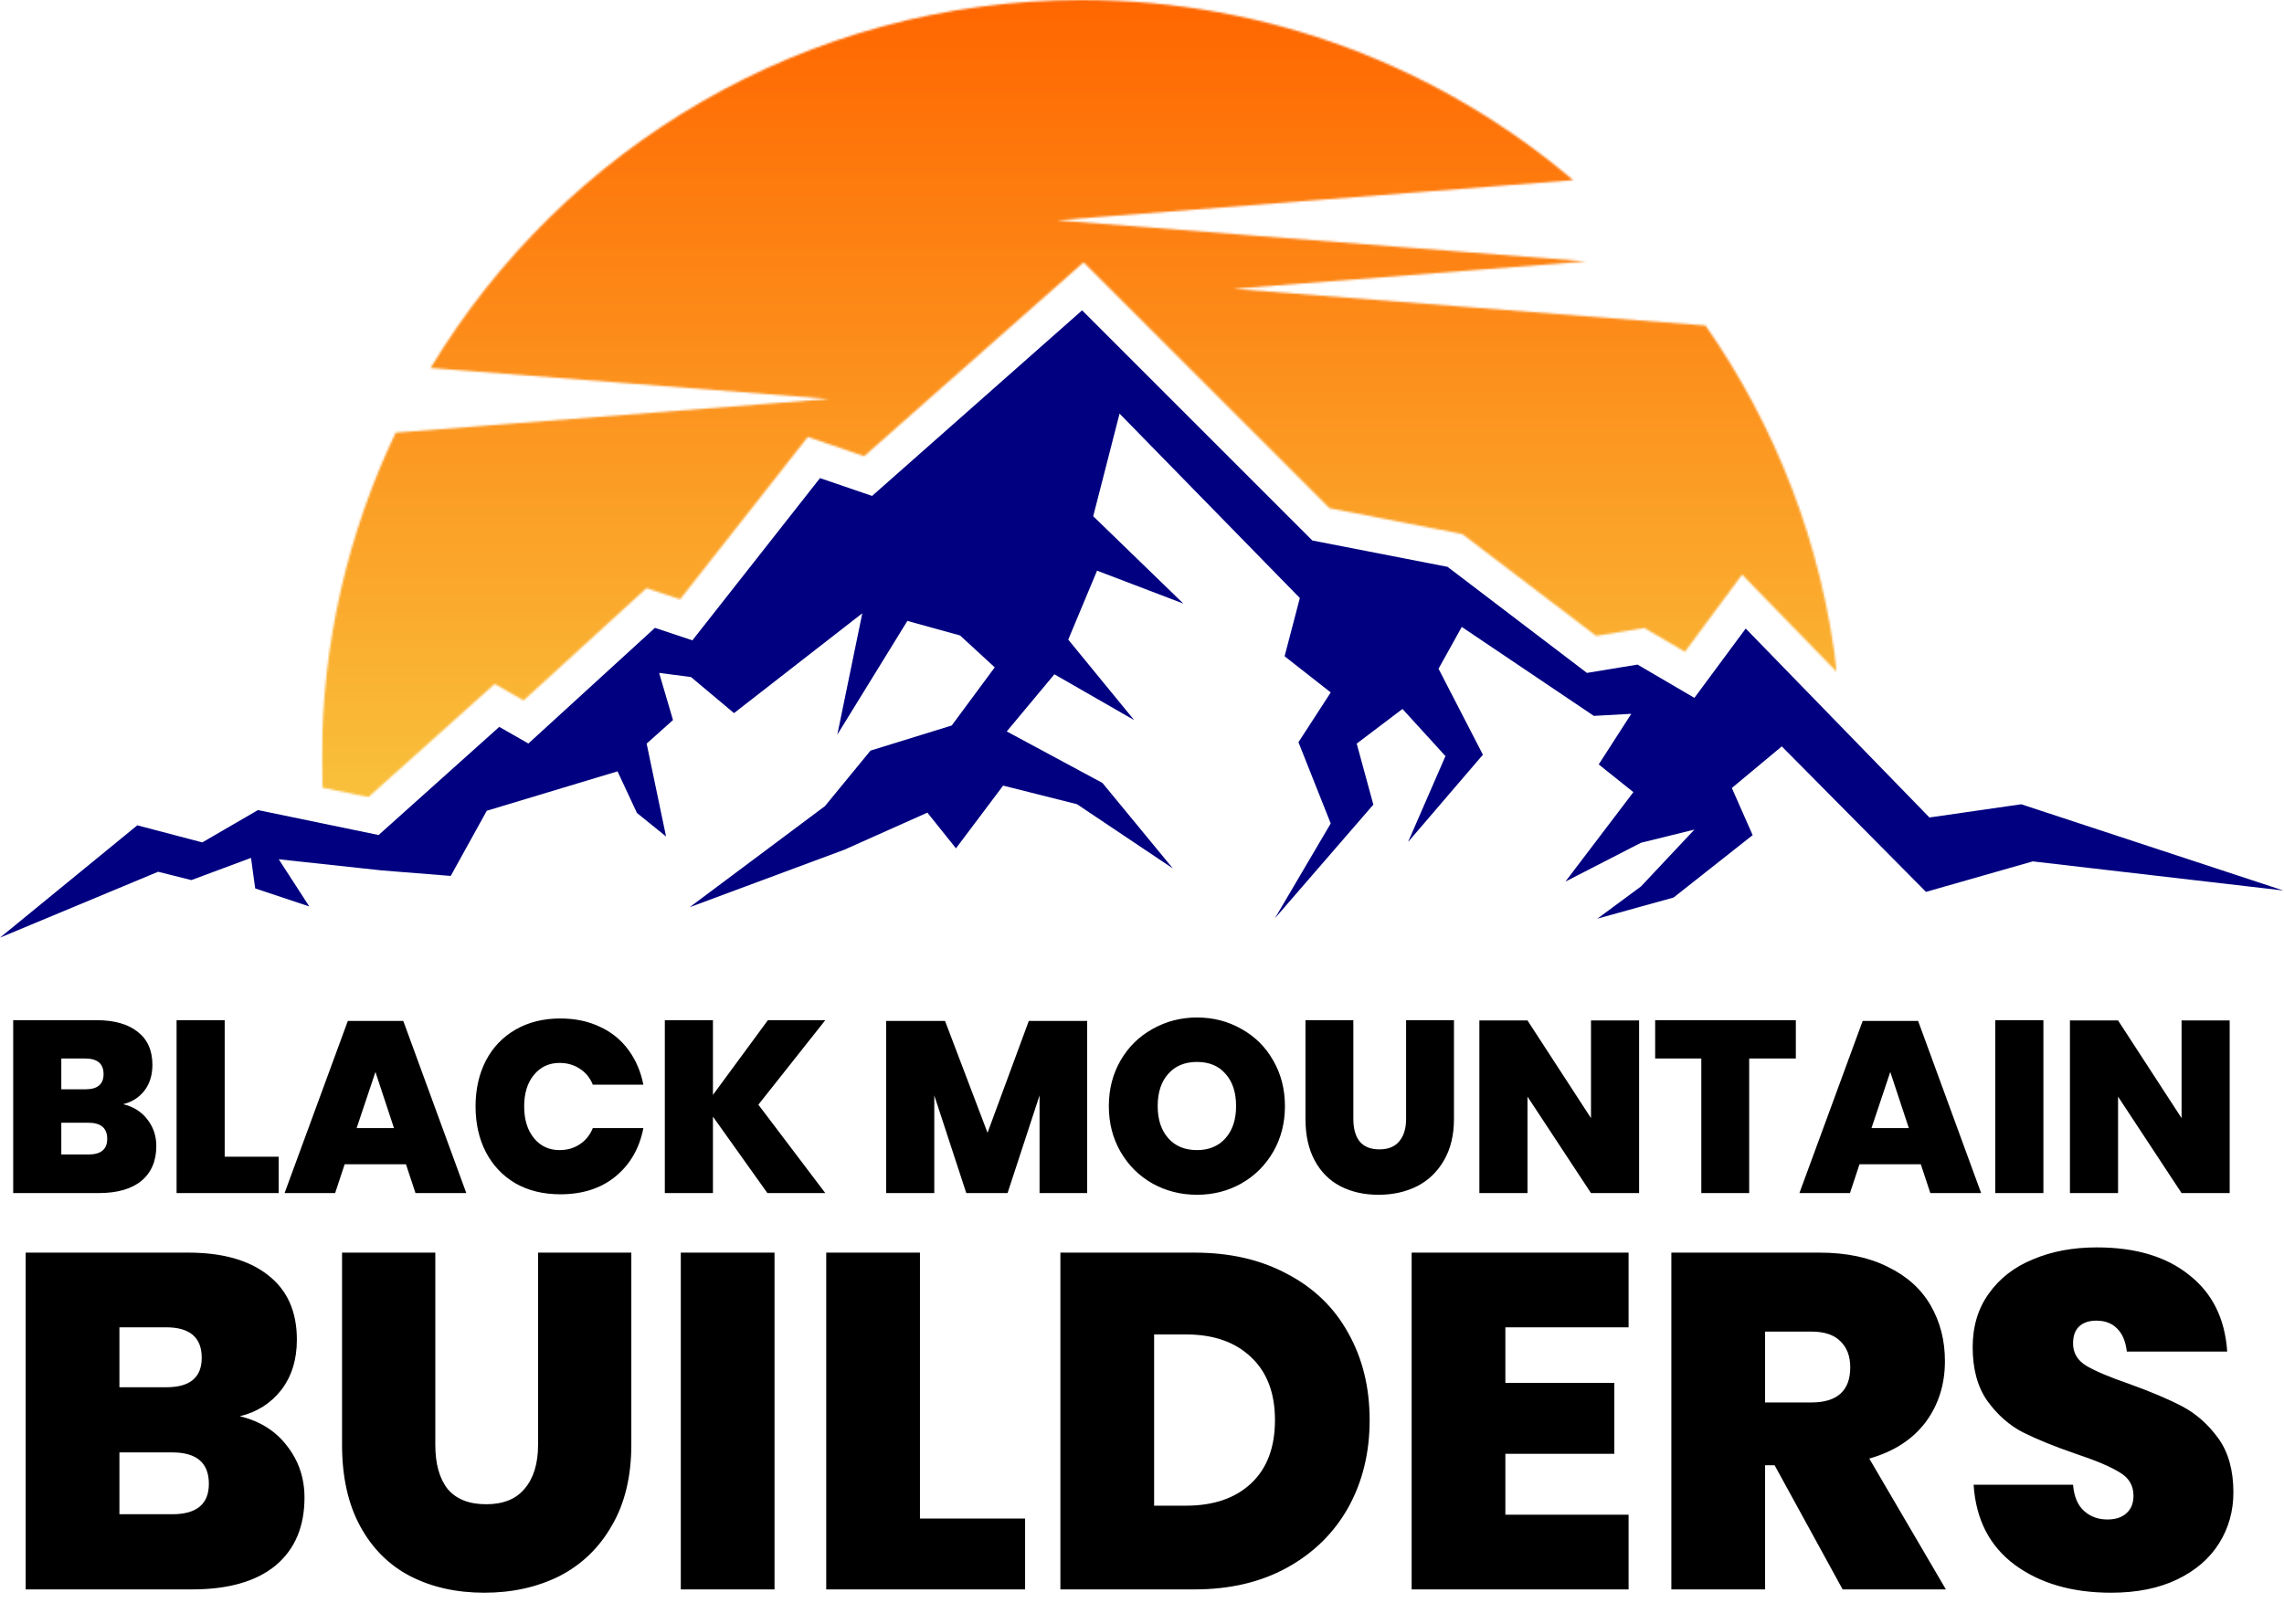
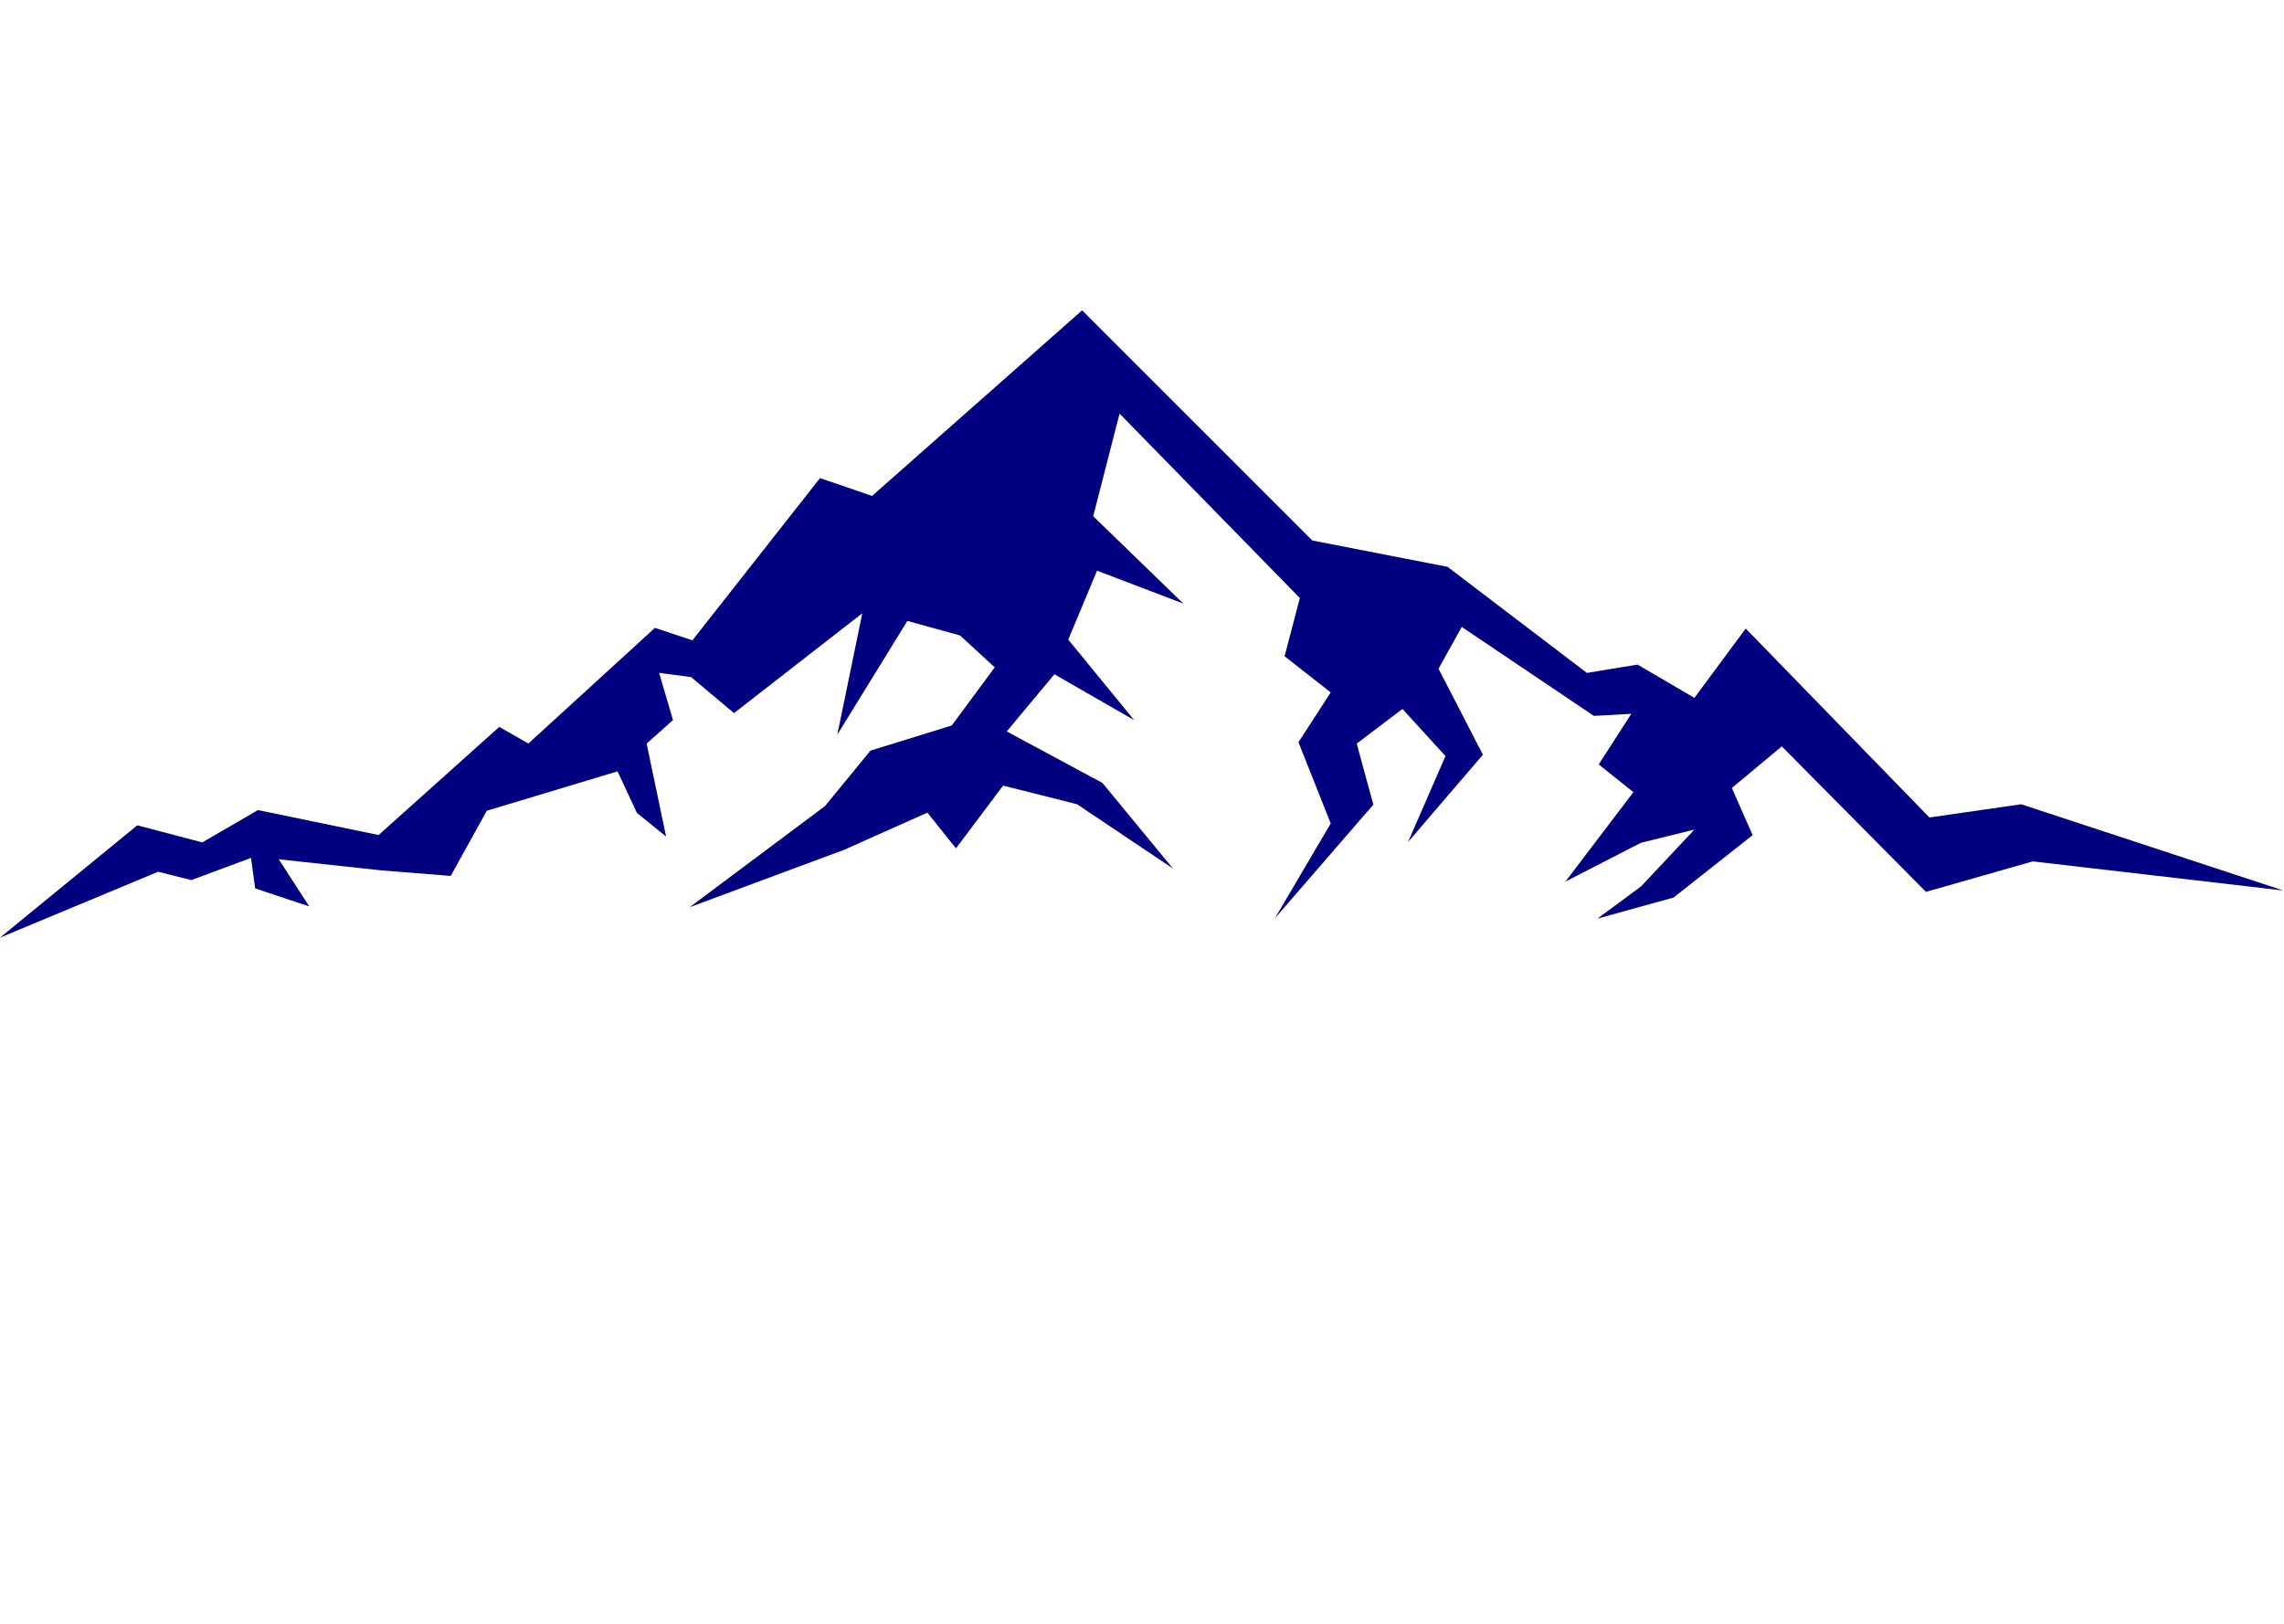
<svg xmlns="http://www.w3.org/2000/svg" width="1112" height="791" viewBox="0 0 1112 791" fill="none">
  <path fill-rule="evenodd" clip-rule="evenodd" d="M0 456.605L66.846 401.913L98.492 410.231L125.589 394.487L184.332 406.639L243.075 353.974L257.254 362.076L318.88 305.746L337.109 311.823L399.229 232.825L424.585 241.505L526.843 151.126L638.927 263.209L704.759 276.038L772.618 327.692L797.262 323.641L824.946 339.845L849.928 306.085L939.375 398.1L984.071 391.661L1111.67 433.653L989.691 419.474L937.7 434.327L867.486 363.477L843.178 383.733L853.306 406.69L814.819 437.075L777.721 447.355L798.952 431.673L824.948 403.989L798.954 410.403L762.155 429.31L795.239 385.759L778.359 372.255L794.226 347.609L775.996 348.622L711.681 305.302L700.371 325.662L721.978 367.526L685.518 410.063L703.748 368.2L682.816 345.244L660.534 362.124L668.637 391.833L620.697 447.201L647.882 401.002L632.175 361.449L647.882 337.203L625.424 319.586L632.85 291.228L545.074 201.425L532.245 251.391L576.132 293.931L534.117 277.903L520.092 311.483L552.182 350.673L513.339 328.364L490.15 356.191L518.091 371.232L536.731 381.268L571.042 422.925L524.364 391.636L488.385 382.572L465.426 413.121L451.508 395.734L411.081 413.796L335.76 441.798L401.624 392.57L423.82 365.526L463.361 353.302L484.305 324.987L467.425 309.458L441.768 302.368L407.669 357.736L419.822 298.654L357.367 347.27L336.435 329.713L320.905 327.687L327.657 350.645L314.828 362.124L324.282 407.362L310.102 395.884L300.65 375.628L236.998 394.821L219.442 426.556L185.681 423.854L135.718 418.454L150.571 441.41L124.238 432.634L122.212 417.777L93.179 428.582L76.975 424.531L0 456.605Z" fill="#000080" />
  <mask id="mask0_645_328" style="mask-type:luminance" maskUnits="userSpaceOnUse" x="156" y="0" width="739" height="389">
-     <path d="M526.717 0C392.171 0 274.406 71.817 209.638 179.199L231.911 180.93L403.702 194.282L231.911 207.635L192.67 210.685C169.604 258.944 156.683 312.979 156.683 370.034C156.683 374.56 156.764 379.067 156.926 383.554L179.357 388.194L240.852 333.06L254.923 341.1L314.768 286.398L331.12 291.848L393.303 212.768L420.723 222.155L527.563 127.726L647.303 247.464L711.925 260.058L777.102 309.67L800.567 305.813L820.345 317.39L848.162 279.8L894.306 327.268C887.14 265.001 864.504 207.449 830.357 158.526L772.217 154.006L600.426 140.654L772.217 127.302H772.219L686.322 120.626L514.531 107.273L686.322 93.921L765.936 87.732C701.431 33.013 617.933 0 526.717 0Z" fill="white" />
-   </mask>
+     </mask>
  <g mask="url(#mask0_645_328)">
-     <path d="M894.307 0H156.683V388.194H894.307V0Z" fill="url(#paint0_linear_645_328)" />
-   </g>
-   <path d="M59.933 537.715C64.927 538.904 68.851 541.362 71.705 545.088C74.638 548.814 76.105 553.134 76.105 558.05C76.105 565.343 73.687 571.011 68.851 575.054C64.015 579.018 57.079 581 48.041 581H6.421V496.809H47.09C55.572 496.809 62.192 498.672 66.949 502.398C71.784 506.124 74.202 511.515 74.202 518.57C74.202 523.565 72.894 527.766 70.278 531.175C67.662 534.505 64.214 536.685 59.933 537.715ZM29.847 530.462H41.62C47.486 530.462 50.419 528.004 50.419 523.089C50.419 518.015 47.447 515.478 41.501 515.478H29.847V530.462ZM43.047 562.212C49.151 562.212 52.203 559.675 52.203 554.601C52.203 549.369 49.151 546.753 43.047 546.753H29.847V562.212H43.047ZM109.394 563.282H135.674V581H85.968V496.809H109.394V563.282ZM197.651 566.968H167.803L163.166 581H138.551L169.349 497.166H196.343L227.023 581H202.289L197.651 566.968ZM191.824 549.369L182.787 522.019L173.63 549.369H191.824ZM272.799 495.976C280.013 495.976 286.434 497.324 292.063 500.02C297.771 502.636 302.409 506.401 305.976 511.316C309.543 516.152 311.961 521.781 313.23 528.202H288.615C287.267 524.873 285.166 522.296 282.312 520.473C279.458 518.57 276.168 517.619 272.442 517.619C267.289 517.619 263.127 519.561 259.956 523.446C256.785 527.251 255.2 532.364 255.2 538.786C255.2 545.207 256.785 550.36 259.956 554.244C263.127 558.129 267.289 560.071 272.442 560.071C276.168 560.071 279.458 559.12 282.312 557.217C285.166 555.315 287.267 552.698 288.615 549.369H313.23C311.327 559.199 306.808 567.047 299.674 572.914C292.618 578.701 283.66 581.595 272.799 581.595C264.475 581.595 257.182 579.811 250.919 576.243C244.735 572.597 239.939 567.523 236.53 561.022C233.201 554.522 231.536 547.11 231.536 538.786C231.536 530.462 233.201 523.049 236.53 516.549C239.939 510.048 244.735 505.014 250.919 501.447C257.182 497.8 264.475 495.976 272.799 495.976ZM369.224 537.953L401.807 581H373.624L347.106 543.78V581H323.68V496.809H347.106V533.197L373.862 496.809H401.807L369.224 537.953ZM529.312 497.166V581H506.124V533.434L490.546 581H470.45L454.872 533.434V581H431.446V497.166H460.104L480.795 551.628L500.892 497.166H529.312ZM582.781 495.501C590.709 495.501 597.923 497.364 604.423 501.09C611.003 504.736 616.156 509.85 619.882 516.43C623.687 523.01 625.59 530.422 625.59 538.667C625.59 546.911 623.687 554.324 619.882 560.904C616.077 567.483 610.884 572.636 604.304 576.362C597.804 580.009 590.629 581.832 582.781 581.832C574.933 581.832 567.718 580.009 561.139 576.362C554.559 572.636 549.366 567.483 545.561 560.904C541.756 554.324 539.853 546.911 539.853 538.667C539.853 530.422 541.756 523.01 545.561 516.43C549.366 509.85 554.559 504.736 561.139 501.09C567.718 497.364 574.933 495.501 582.781 495.501ZM582.781 517.143C576.835 517.143 572.158 519.085 568.749 522.97C565.34 526.775 563.636 532.007 563.636 538.667C563.636 545.167 565.34 550.36 568.749 554.244C572.158 558.129 576.835 560.071 582.781 560.071C588.647 560.071 593.285 558.129 596.694 554.244C600.103 550.36 601.807 545.167 601.807 538.667C601.807 532.007 600.103 526.775 596.694 522.97C593.364 519.085 588.727 517.143 582.781 517.143ZM658.893 496.809V544.85C658.893 549.607 659.924 553.293 661.985 555.909C664.126 558.446 667.336 559.714 671.617 559.714C675.898 559.714 679.109 558.406 681.249 555.79C683.469 553.174 684.579 549.527 684.579 544.85V496.809H707.886V544.85C707.886 552.778 706.261 559.516 703.01 565.066C699.839 570.615 695.479 574.816 689.93 577.67C684.381 580.445 678.118 581.832 671.141 581.832C664.165 581.832 657.982 580.445 652.591 577.67C647.279 574.896 643.117 570.734 640.105 565.184C637.092 559.635 635.586 552.857 635.586 544.85V496.809H658.893ZM798.024 581H774.598L743.68 534.029V581H720.254V496.928H743.68L774.598 544.493V496.928H798.024V581ZM874.33 496.809V515.478H851.618V581H828.311V515.478H805.836V496.809H874.33ZM935.173 566.968H905.326L900.688 581H876.073L906.872 497.166H933.865L964.545 581H939.811L935.173 566.968ZM929.347 549.369L920.309 522.019L911.153 549.369H929.347ZM994.863 496.809V581H971.436V496.809H994.863ZM1085.55 581H1062.13L1031.21 534.029V581H1007.78V496.928H1031.21L1062.13 544.493V496.928H1085.55V581ZM116.744 689.685C126.473 692.001 134.116 696.788 139.676 704.046C145.389 711.304 148.246 719.72 148.246 729.295C148.246 743.501 143.536 754.543 134.116 762.418C124.697 770.139 111.185 774 93.58 774H12.508V610.003H91.727C108.251 610.003 121.145 613.632 130.41 620.89C139.83 628.147 144.54 638.648 144.54 652.392C144.54 662.12 141.992 670.305 136.896 676.945C131.8 683.431 125.083 687.677 116.744 689.685ZM58.14 675.555H81.072C92.499 675.555 98.213 670.768 98.213 661.194C98.213 651.311 92.422 646.369 80.841 646.369H58.14V675.555ZM83.852 737.402C95.742 737.402 101.688 732.46 101.688 722.577C101.688 712.385 95.742 707.289 83.852 707.289H58.14V737.402H83.852ZM211.933 610.003V703.583C211.933 712.848 213.94 720.029 217.956 725.125C222.125 730.067 228.379 732.537 236.718 732.537C245.057 732.537 251.311 729.989 255.48 724.893C259.804 719.797 261.966 712.694 261.966 703.583V610.003H307.366V703.583C307.366 719.025 304.201 732.151 297.869 742.961C291.693 753.771 283.199 761.955 272.39 767.514C261.58 772.919 249.381 775.621 235.791 775.621C222.202 775.621 210.157 772.919 199.656 767.514C189.31 762.109 181.203 754.002 175.335 743.193C169.467 732.383 166.533 719.18 166.533 703.583V610.003H211.933ZM377.09 610.003V774H331.458V610.003H377.09ZM447.893 739.486H499.084V774H402.261V610.003H447.893V739.486ZM666.831 691.538C666.831 707.444 663.356 721.651 656.407 734.159C649.458 746.513 639.575 756.241 626.758 763.345C613.941 770.448 598.885 774 581.589 774H516.268V610.003H581.589C598.885 610.003 613.941 613.477 626.758 620.426C639.73 627.221 649.613 636.795 656.407 649.149C663.356 661.503 666.831 675.632 666.831 691.538ZM577.42 733.232C590.855 733.232 601.433 729.603 609.154 722.345C616.875 715.088 620.736 704.818 620.736 691.538C620.736 678.412 616.875 668.22 609.154 660.962C601.433 653.55 590.855 649.844 577.42 649.844H561.9V733.232H577.42ZM732.912 646.369V673.471H785.956V707.984H732.912V737.633H792.905V774H687.28V610.003H792.905V646.369H732.912ZM897.117 774L863.994 713.543H859.361V774H813.729V610.003H885.767C898.893 610.003 910.012 612.319 919.123 616.952C928.388 621.43 935.337 627.684 939.97 635.714C944.602 643.744 946.919 652.778 946.919 662.815C946.919 674.243 943.753 684.203 937.422 692.696C931.09 701.035 921.979 706.903 910.089 710.3L947.382 774H897.117ZM859.361 682.968H881.829C894.492 682.968 900.823 677.254 900.823 665.827C900.823 660.422 899.202 656.175 895.959 653.087C892.871 649.998 888.161 648.454 881.829 648.454H859.361V682.968ZM1087.36 726.747C1087.36 735.857 1085.05 744.119 1080.41 751.531C1075.78 758.944 1068.99 764.812 1060.03 769.136C1051.07 773.46 1040.34 775.621 1027.83 775.621C1008.84 775.621 993.165 771.066 980.812 761.955C968.612 752.844 961.972 739.872 960.891 723.04H1009.3C1009.77 728.754 1011.54 733.001 1014.63 735.78C1017.72 738.56 1021.5 739.95 1025.98 739.95C1030 739.95 1033.08 738.946 1035.25 736.938C1037.56 734.931 1038.72 732.074 1038.72 728.368C1038.72 723.426 1036.48 719.643 1032 717.018C1027.52 714.238 1020.42 711.227 1010.69 707.984C1000.35 704.432 991.776 700.958 984.981 697.561C978.341 694.163 972.55 689.067 967.608 682.273C962.821 675.478 960.428 666.753 960.428 656.098C960.428 645.906 963.053 637.181 968.303 629.923C973.554 622.511 980.734 616.952 989.845 613.246C998.956 609.385 1009.3 607.455 1020.88 607.455C1039.72 607.455 1054.7 611.933 1065.82 620.89C1077.09 629.692 1083.27 642.123 1084.35 658.183H1035.48C1034.86 653.087 1033.24 649.303 1030.61 646.833C1028.14 644.362 1024.82 643.126 1020.65 643.126C1017.1 643.126 1014.32 644.053 1012.31 645.906C1010.31 647.759 1009.3 650.539 1009.3 654.245C1009.3 658.878 1011.46 662.507 1015.79 665.132C1020.27 667.757 1027.22 670.691 1036.64 673.934C1046.98 677.64 1055.55 681.269 1062.35 684.821C1069.14 688.372 1075.01 693.546 1079.95 700.34C1084.89 707.135 1087.36 715.937 1087.36 726.747Z" fill="black" />
+     </g>
  <defs>
    <linearGradient id="paint0_linear_645_328" x1="525.495" y1="0.001" x2="525.495" y2="382.58" gradientUnits="userSpaceOnUse">
      <stop stop-color="#FF6600" />
      <stop offset="1" stop-color="#F9BF3B" />
    </linearGradient>
  </defs>
</svg>